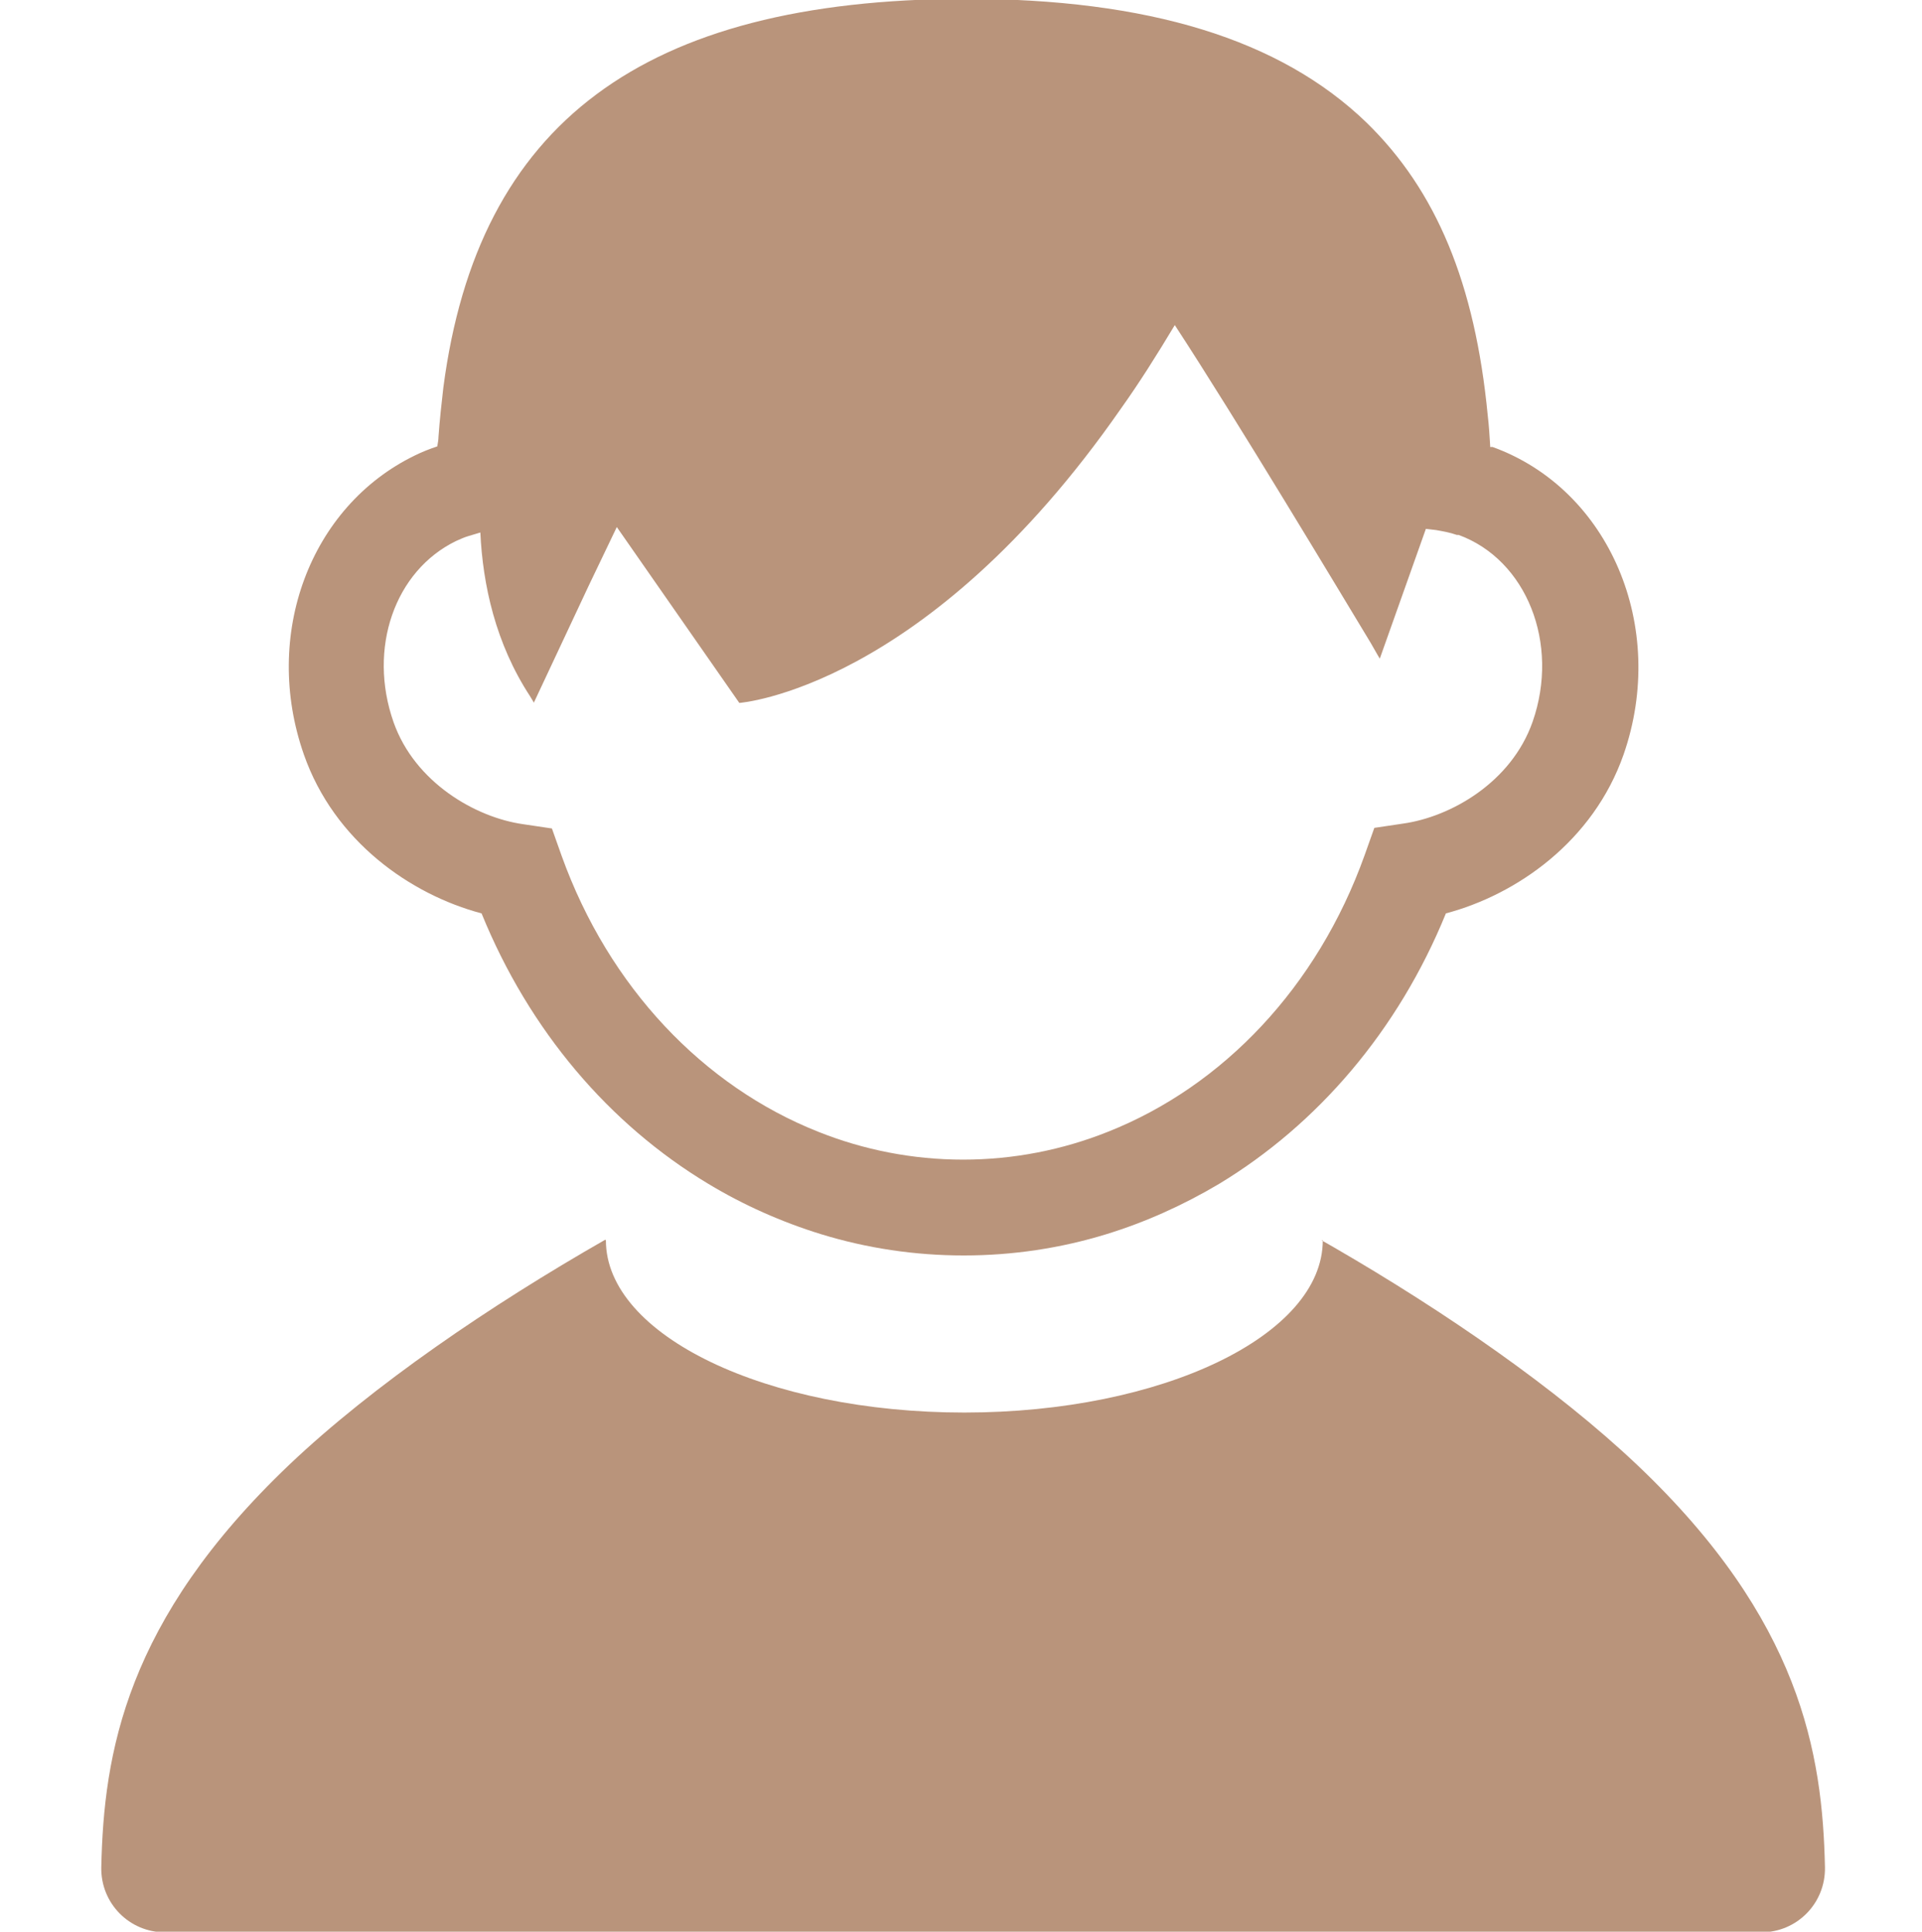
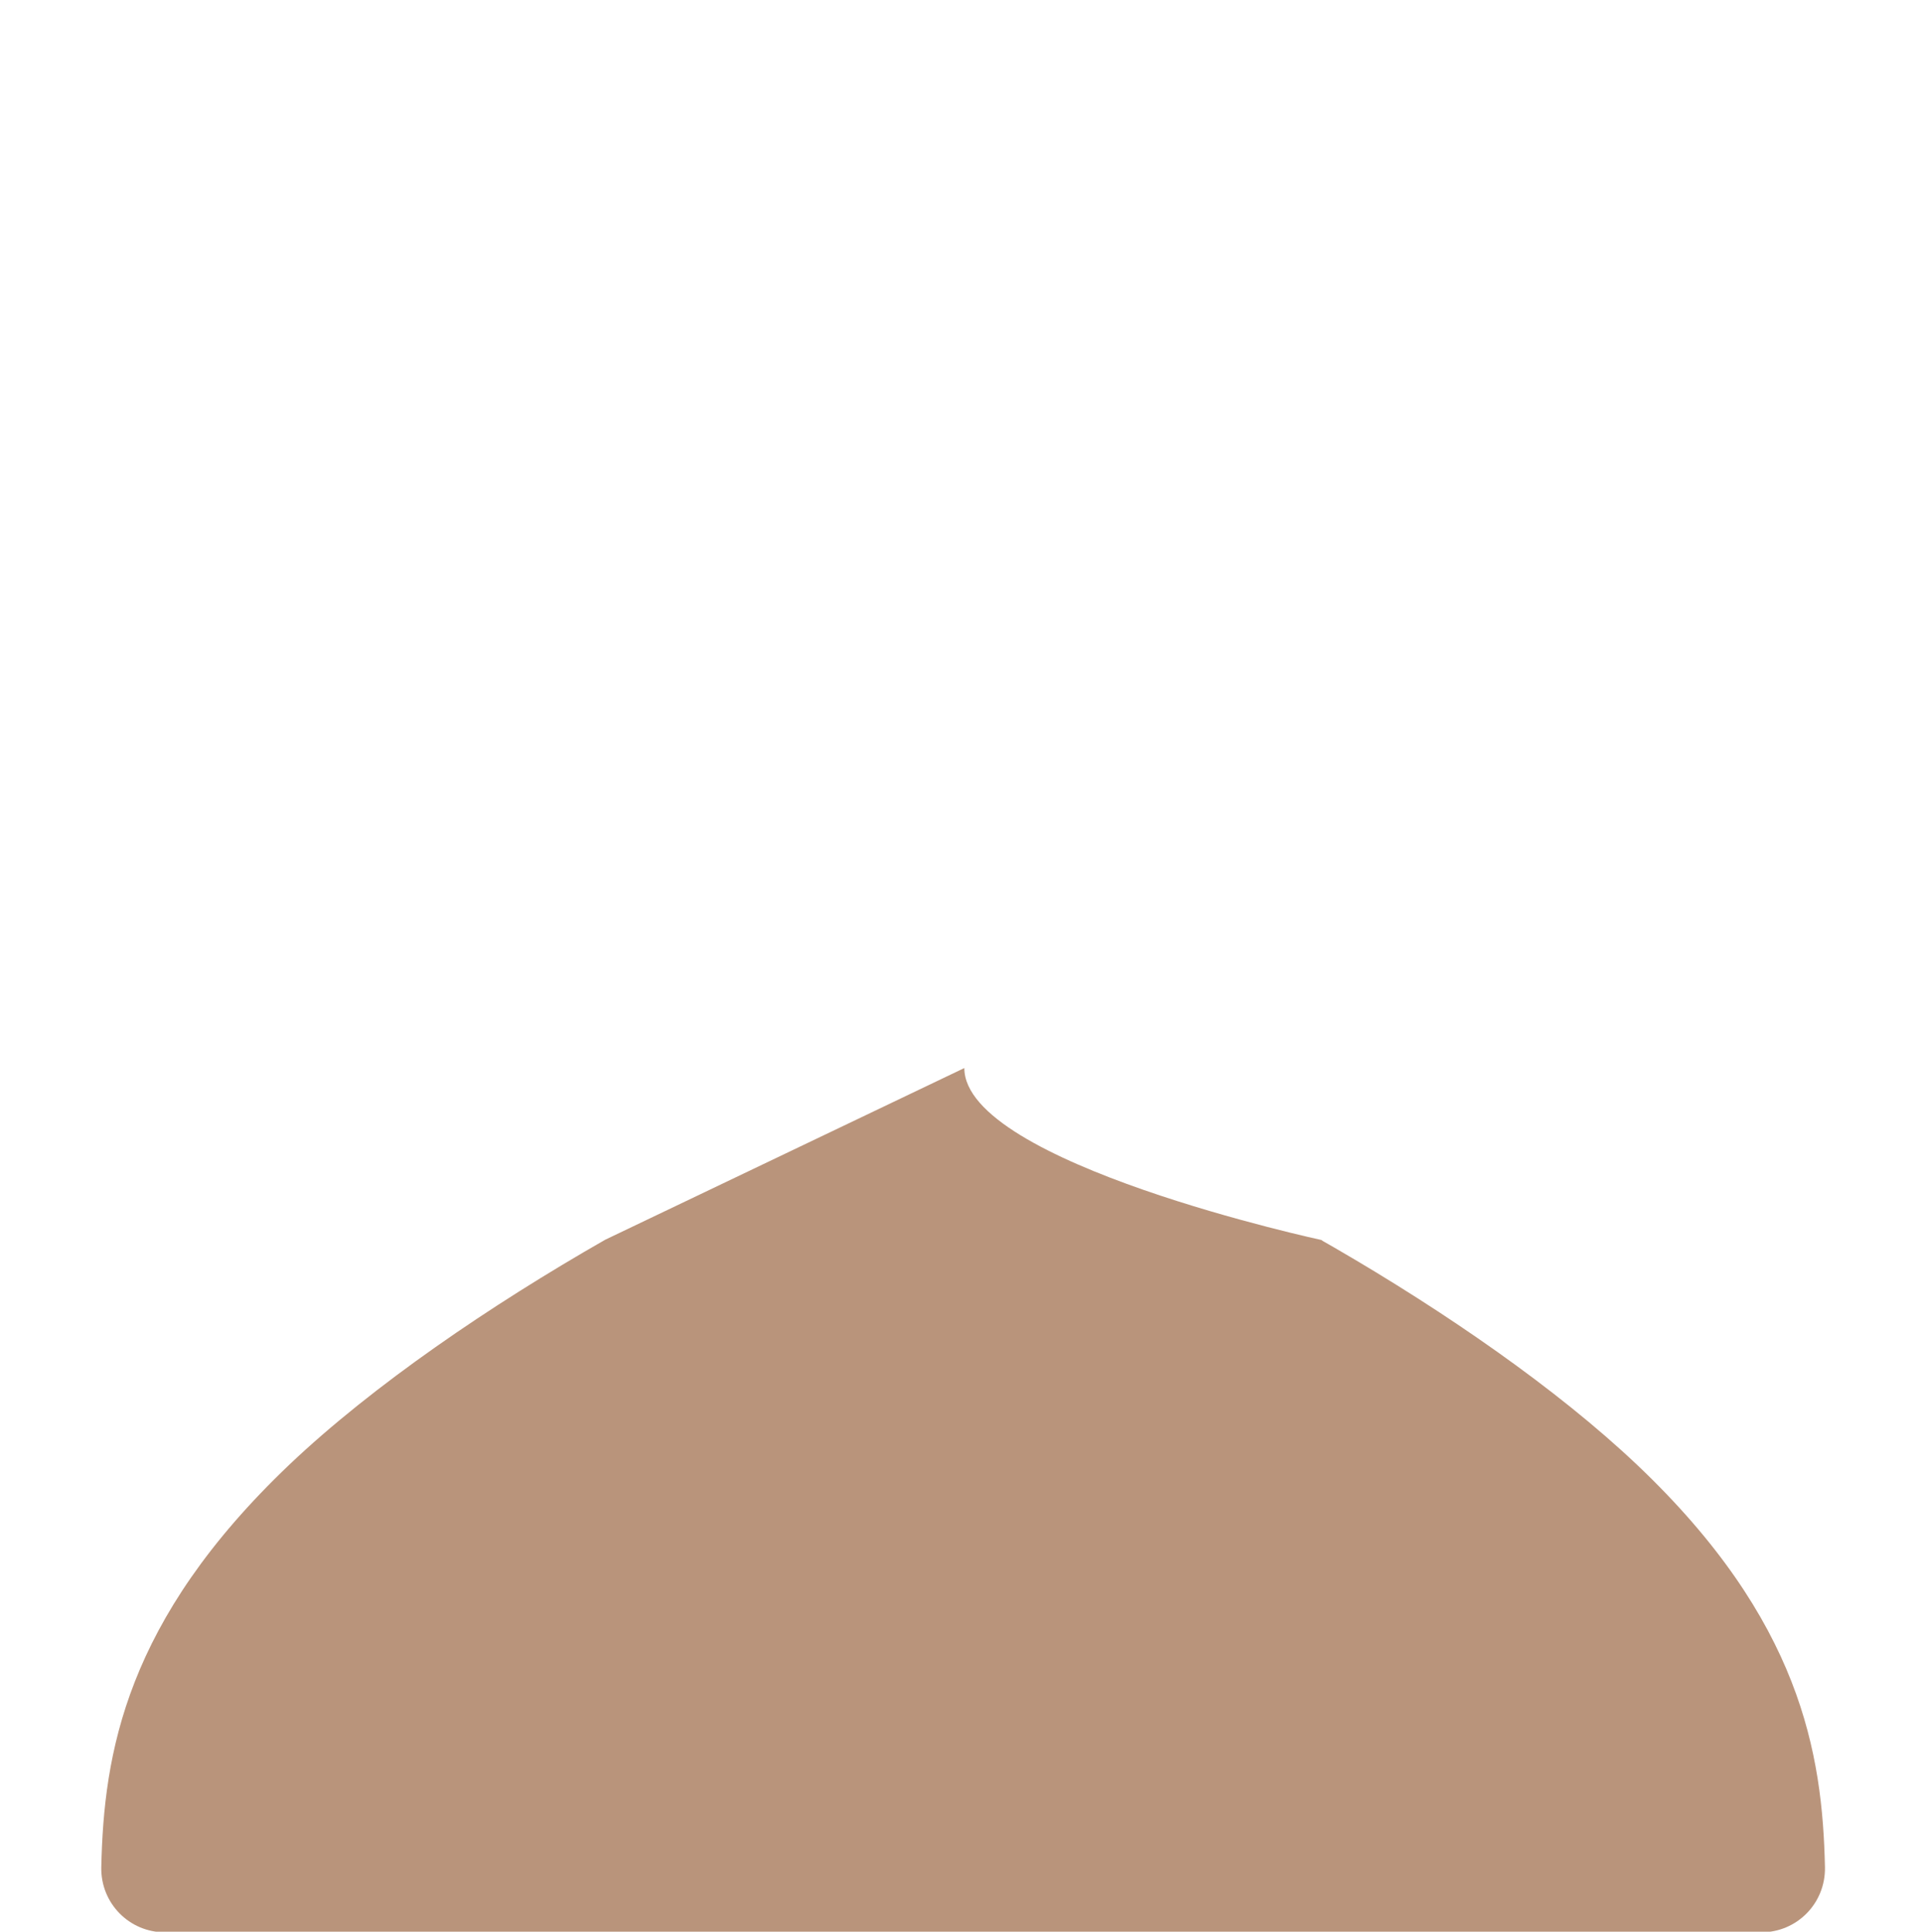
<svg xmlns="http://www.w3.org/2000/svg" id="_レイヤー_2" data-name="レイヤー 2" viewBox="0 0 31.69 31.85">
  <defs>
    <style>
      .cls-1 {
        fill: none;
      }

      .cls-2 {
        fill: #b9947b;
      }
    </style>
  </defs>
  <g id="_レイヤー_1-2" data-name="レイヤー 1">
    <g>
      <rect class="cls-1" y=".15" width="31.69" height="31.69" />
      <g>
-         <path class="cls-2" d="m7.94,15.06c.79,1.94,2.11,3.48,3.74,4.46.58.35,1.21.63,1.86.83.75.23,1.54.35,2.35.35s1.6-.12,2.35-.35c.65-.2,1.27-.48,1.86-.83,1.62-.98,2.95-2.52,3.74-4.46,1.17-.31,2.43-1.19,2.93-2.62.73-2.1-.23-4.37-2.16-5.07h-.04s0-.02,0-.02c-.01-.17-.02-.33-.04-.5-.21-2.18-.85-3.71-2-4.83-1.42-1.37-3.59-2.04-6.63-2.04C10.6,0,7.88,2.03,7.31,6.39c-.03.26-.06.53-.08.81,0,.05-.01.1-.02.16,0,0,0,0,0,0-.12.04-.25.09-.37.15-1.73.84-2.52,2.96-1.83,4.93.5,1.43,1.76,2.31,2.93,2.62Zm.86-3.47h0s0,0,0,0l.91-1.94.46-.96,2.02,2.9s3.07-.22,6.29-4.85c.3-.42.59-.88.89-1.38,1.02,1.56,2.71,4.38,3.23,5.24.09.16.15.26.15.26h0s0,0,0,0l.76-2.14.17.02c.11.02.23.04.34.08h.03c1.12.41,1.67,1.79,1.22,3.08-.35,1-1.35,1.57-2.14,1.68l-.47.07-.16.45c-.78,2.18-2.34,3.81-4.23,4.56-.75.3-1.56.46-2.39.46s-1.64-.16-2.39-.46c-1.89-.75-3.45-2.38-4.23-4.55l-.16-.45-.47-.07c-.79-.11-1.79-.69-2.14-1.68-.43-1.22.02-2.5,1.03-2.99.07-.03.13-.06.2-.08.07-.02.13-.04.2-.06.04.86.25,1.83.82,2.7.02.03.04.07.06.1Z" />
-         <path class="cls-2" d="m9.98,20.44c-1.89,1.08-3.83,2.4-5.21,3.71-2.7,2.57-3.06,4.76-3.1,6.64-.01.59.46,1.07,1.05,1.07h26.32c.59,0,1.06-.48,1.05-1.07-.04-1.88-.4-4.08-3.1-6.64-1.32-1.25-3.16-2.52-4.99-3.58-.07-.04-.14-.08-.21-.12h.02c0,1.57-2.65,2.84-5.91,2.84s-5.91-1.27-5.91-2.84h0Z" />
+         <path class="cls-2" d="m9.98,20.44c-1.89,1.08-3.83,2.4-5.21,3.71-2.7,2.57-3.06,4.76-3.1,6.64-.01.59.46,1.07,1.05,1.07h26.32c.59,0,1.06-.48,1.05-1.07-.04-1.88-.4-4.08-3.1-6.64-1.32-1.25-3.16-2.52-4.99-3.58-.07-.04-.14-.08-.21-.12h.02s-5.91-1.27-5.91-2.84h0Z" />
      </g>
    </g>
  </g>
</svg>